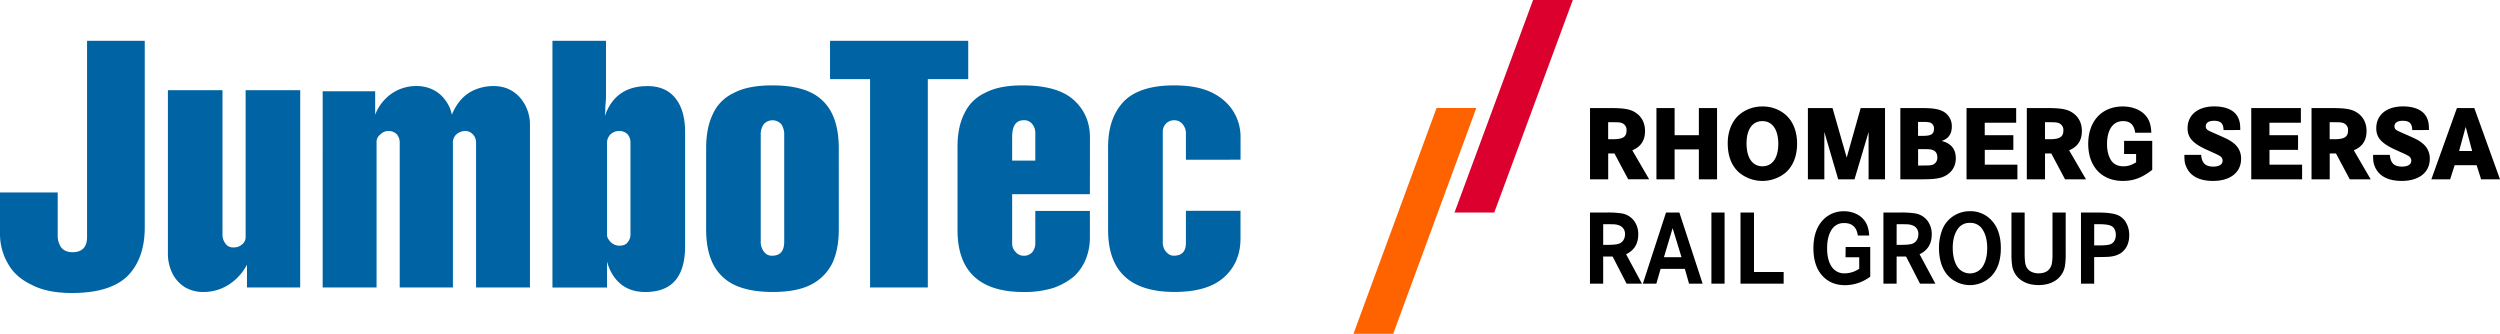
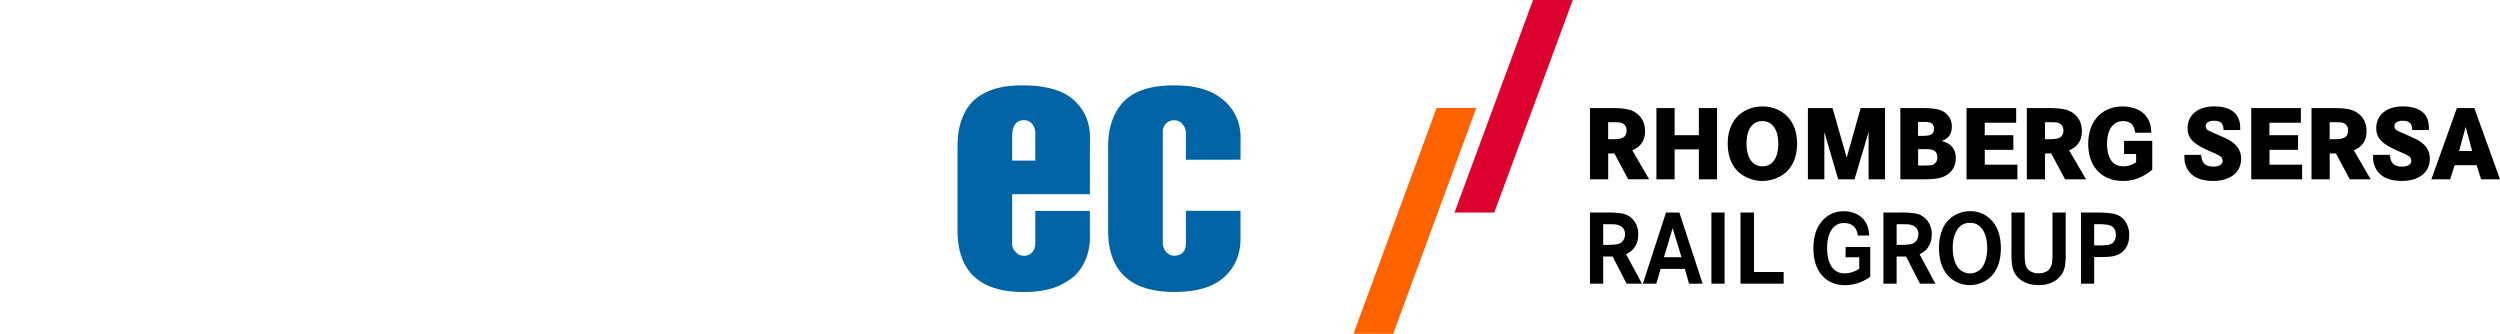
<svg xmlns="http://www.w3.org/2000/svg" id="Ebene_2" data-name="Ebene 2" viewBox="0 0 1685.95 225.13">
  <defs>
    <style>.cls-1{fill:#0063a3}</style>
  </defs>
-   <path class="cls-1" d="M218.86 307c0 14.21-4 25.16-11.65 32.86-7.92 7.68-20.5 11.41-37.51 11.41-10.48 0-19.57-1.63-26.79-5.36-7.46-3.5-12.81-8.15-16.31-14.45a39.59 39.59 0 01-5.36-20v-28h38.91v29.59a13.46 13.46 0 002.33 7.46c1.63 2.09 4.19 3.25 7.69 3.25 6.52 0 9.78-3.49 9.78-10.24V181.2h38.91zM323.68 347.55H287.8v-15.38a36 36 0 01-11.65 13.05 31.37 31.37 0 01-17.94 5.36 23.88 23.88 0 01-12.35-3.26 23.43 23.43 0 01-8.39-9.32 30.51 30.51 0 01-3-14.22V214.52h36.81v97.62a9.43 9.43 0 001.86 5.59 6.12 6.12 0 005.59 2.8 8.13 8.13 0 005.83-2.1 6.06 6.06 0 002.33-4.66v-99.25h36.81zM471.87 219.41a27.78 27.78 0 016.76 18.64v109.5h-36.35V249.7a7.8 7.8 0 00-2.09-5.36 7.08 7.08 0 00-5.36-2.33 9.33 9.33 0 00-5.59 2.09 7.38 7.38 0 00-2.57 5.36v98.09H390.8V249.7a8.37 8.37 0 00-2.1-5.6 7.8 7.8 0 00-5.36-2.09 7.57 7.57 0 00-5.59 2.33 6.18 6.18 0 00-2.56 5.12v98.09h-36.35V215.22h35.41v15.84a30.75 30.75 0 0110.72-14 29.32 29.32 0 0117.48-5.36 24.48 24.48 0 0110.95 2.56 21.57 21.57 0 018.15 7 23.21 23.21 0 014.42 9.79 35.21 35.21 0 015.83-9.79 26.18 26.18 0 019.55-7 32.84 32.84 0 0112.58-2.56c7.46.02 13.28 2.58 17.94 7.71zM576.5 219.64c4.43 5.36 6.76 13.05 6.76 23.07v76.88c0 20.74-8.86 31-26.8 31-6.52 0-11.88-1.63-16.3-5.13s-7.69-8.62-9.56-15.38v17.48h-36.8V181.2h36.11v38.44c0 .94-.24 3-.47 6.53v3a8.91 8.91 0 00-.23 2.57c4.66-13.28 14.21-20 28.65-20 7.92-.02 14.21 2.54 18.64 7.9zm-32.15 24.46A7.8 7.8 0 00539 242a8.54 8.54 0 00-5.82 2.09 7.87 7.87 0 00-2.57 5.6v62.68c0 1.39.94 2.79 2.34 4.42a8.06 8.06 0 006 2.56c2.56 0 4.43-.7 5.59-2.33a7.91 7.91 0 001.87-4.65V249.7a8.37 8.37 0 00-2.06-5.6zM686.91 308.41c0 8.62-1.4 16.31-4.19 22.36a32 32 0 01-14.21 14.68c-6.53 3.5-15.38 5.13-26.1 5.13s-19.34-1.63-26.09-4.89a31 31 0 01-14.45-14.45c-3-6.29-4.42-13.75-4.42-22.83v-54.75c0-8.86 1.39-16.54 4.42-22.83a28.6 28.6 0 0114.22-14.45c6.52-3.5 15.14-5.12 26.09-5.12 15.61 0 27 3.49 34 10.48 7.23 7 10.72 17.71 10.72 31.92zm-38.67-70.83a7.94 7.94 0 00-11.88-.23 11.79 11.79 0 00-2.1 7.45v71.77a10.6 10.6 0 002.1 6.75 6.34 6.34 0 005.59 2.8c5.36 0 8.15-3 8.15-9.55V244.8a12.74 12.74 0 00-1.86-7.22zM746.94 347.55H708V207.06h-27V181.2h93.2v25.86h-27.26z" transform="translate(-121.24 -153.68)" />
  <path class="cls-1" d="M856.24 284.65h-52.43V318a7.94 7.94 0 002.34 5.59 7 7 0 005.35 2.56 7.39 7.39 0 005.83-2.34 9.08 9.08 0 002.1-6v-21.9h36.81v18.64a38.6 38.6 0 01-2.57 13.45 33.17 33.17 0 01-7.92 11.89 45.08 45.08 0 01-14 7.92 65.73 65.73 0 01-20.28 2.79c-29.58 0-44.5-14-44.5-41.7v-56.18c0-8.62 1.4-16.07 4.43-22.13a28.62 28.62 0 0114-14.21c6.52-3.5 14.91-5.12 25.39-5.12 15.62 0 27.26 3.26 34.49 9.78s11 14.91 11 25.4zM819.43 262v-19.1a9.28 9.28 0 00-2.1-5.59 6.76 6.76 0 00-5.59-2.56c-5.36 0-7.93 3.72-7.93 11.41V262zM921 243.17a9.32 9.32 0 00-2.11-5.59 7 7 0 00-5.81-2.79 7.43 7.43 0 00-5.37 2.09 7.77 7.77 0 00-2.32 5.83v74.78a9.45 9.45 0 002.09 5.83c1.63 1.86 3.26 2.8 5.37 2.8 5.34 0 8.15-2.8 8.15-8.63v-21.66h36.81v18.87c0 10.48-3.73 19.34-11 25.86-7.46 6.76-18.64 10-33.56 10-29.82 0-44.72-14-44.72-41.7v-56.14c0-13 3.49-23.06 10.48-30.52 7-7.22 18.41-10.94 33.79-10.94 8.15 0 15.37.93 21.19 3a37.39 37.39 0 0114 8.39 31.46 31.46 0 017.45 11 32.15 32.15 0 012.4 12.35v15.38H921z" transform="translate(-121.24 -153.68)" />
  <path fill="#ff6300" d="M968.78 72.85l-56.04 152.28h26.8l56.04-152.28h-26.8z" />
  <path fill="#dc002e" d="M1033.87 0l-52.98 143.34h26.8L1060.67 0h-26.8z" />
  <path d="M1193.49 297H1205a60.59 60.59 0 019.64.56 13.07 13.07 0 018.69 5.2 14.84 14.84 0 012.71 9q0 9.47-8.19 13.37l10.69 19.87h-10.35l-9.44-18.33h-6.36V345h-8.9zm8.9 21.8h3.21q5.42 0 7.51-.81a5.76 5.76 0 003-2.49 7.18 7.18 0 001-3.77 6 6 0 00-3-5.63 11 11 0 00-4.56-1.16c-.79 0-2.33-.07-4.6-.07h-2.54zM1244.77 297h9l15.7 48h-9.17l-2.84-10h-16.34l-2.88 10h-9.1zm10.45 30.14l-6-19.59-5.85 19.59zM1284.27 345h-8.89v-48h8.89zM1295 297h9.1v40.13h20V345H1295zM1365.91 320.27h16.58v20a28.56 28.56 0 01-17 5.73q-9.33 0-15.12-6.19-6.2-6.64-6.19-18.68 0-12.27 6.43-19.06a18.75 18.75 0 0114.2-5.91 18.47 18.47 0 019.41 2.39 14.26 14.26 0 016.63 8.3 21.52 21.52 0 01.91 5.67h-7.64q-1.15-8.42-9.14-8.41a9.53 9.53 0 00-8.12 3.87q-3.45 4.71-3.45 13.19 0 7.88 3.12 12.45a10.07 10.07 0 008.89 4.4 17.49 17.49 0 007-1.62 15.08 15.08 0 002.64-1.51v-7.71h-9.24zM1391.38 297h11.53a60.65 60.65 0 019.65.56 13.07 13.07 0 018.69 5.2 14.91 14.91 0 012.71 9q0 9.47-8.19 13.37l10.66 19.87h-10.36l-9.43-18.33h-6.36V345h-8.9zm8.9 21.8h3.21q5.41 0 7.51-.81a5.78 5.78 0 002.94-2.49 7.09 7.09 0 001-3.77 6 6 0 00-2.94-5.63 11 11 0 00-4.57-1.16c-.79 0-2.32-.07-4.6-.07h-2.53zM1449.73 296.11a19.13 19.13 0 0114.14 5.73q6.69 6.72 6.7 19.17t-6.7 19.21a20.36 20.36 0 01-28.32 0q-6.69-6.75-6.7-19.56a33.63 33.63 0 011.9-11.18 19.26 19.26 0 018.69-10.63 19.91 19.91 0 0110.29-2.74zm0 7.88a9.38 9.38 0 00-8.15 4q-3.45 4.86-3.45 12.8 0 8.37 3.45 13.26a10.33 10.33 0 0016.34 0q3.45-4.89 3.45-13.05t-3.45-13a9.42 9.42 0 00-8.23-4zM1477.73 297h8.9v27.6c0 3.82.24 6.47.74 7.95a7.19 7.19 0 003.28 4.15 10.52 10.52 0 005.35 1.3q7.37 0 8.93-6.33a36 36 0 00.47-7.07V297h8.9v27.71a50.91 50.91 0 01-.44 7.91 14.6 14.6 0 01-5.38 9.47q-4.9 3.83-12.48 3.83t-12.45-3.83a14.55 14.55 0 01-5.38-9.47 50.91 50.91 0 01-.44-7.91zM1524.61 297h10.82q9 0 13.16 1.44a11.62 11.62 0 016.63 5.73 16.9 16.9 0 011.93 8.09q0 7-4.29 11-3.49 3.27-10.15 3.63-2.74.14-6.43.14h-2.77V345h-8.9zm8.9 22.19h2.8q6.09 0 8.09-.77a5.3 5.3 0 003-2.85 7.93 7.93 0 00.71-3.38c0-3-1-5.08-3.12-6.16q-2.27-1.15-8.25-1.16h-3.21zM1207.48 226.56c9.15 0 13.44.79 16.9 3.17 4.09 2.74 6.24 7 6.24 12.32 0 6.34-2.77 10.52-8.59 13l11.36 19.52h-14.13l-9.26-17.4h-4.22v17.44h-12.26v-48.05zm1.52 21c6.72 0 9.15-1.58 9.15-5.9a4.92 4.92 0 00-2.91-4.9c-1.11-.5-2.42-.65-5.75-.65h-3.74v11.45zM1266.92 244.86v-18.3h12.27v48.05h-12.27v-20.17h-16.35v20.17h-12.26v-48.05h12.26v18.3zM1325.54 231.17c4.92 4.4 7.62 11.17 7.62 19.38s-2.63 15-7.62 19.45a24.68 24.68 0 01-31.53 0c-5.12-4.61-7.62-11.1-7.62-19.81 0-7.85 2.84-14.77 7.62-19a23.66 23.66 0 0115.8-5.69 23.35 23.35 0 0115.73 5.67zm-26.47 19.23c0 9.73 4 15.42 10.74 15.42s10.67-5.69 10.67-15.2-4-15.27-10.74-15.27-10.67 5.65-10.67 15.05zM1357.06 226.56l9.56 33.42 9.42-33.42h16.42v48.05h-11.08V242.7l-9.49 31.91h-11l-9.35-31.91v31.91h-11.09v-48.05zM1417.2 226.56c6.79 0 10.46.51 13.3 1.73a11.19 11.19 0 017 10.73c0 5-2.22 8.14-6.86 9.73q9.55 2.37 9.56 11.67c0 6.12-3.54 10.87-9.56 12.89-3 .94-6.58 1.3-14.07 1.3h-13.78v-48.05zm1 18.73c5.33 0 7.27-1.22 7.27-4.75a4.13 4.13 0 00-2.49-4.18 16.11 16.11 0 00-4.85-.43h-3.4v9.36zm.76 20c3.6 0 4.78-.14 6-.65a5 5 0 002.77-4.89c0-2.6-1.18-4.33-3.4-5-1-.36-2.35-.5-5.82-.5h-3.74v11.09zM1479 244.86v9.87h-19.26v10h22v9.87h-34.3v-48.04h33.47v9.87h-21.2v8.43zM1502.07 226.56c9.14 0 13.44.79 16.9 3.17 4.09 2.74 6.24 7 6.24 12.32 0 6.34-2.77 10.52-8.59 13l11.38 19.56h-14.13l-9.29-17.44h-4.22v17.44h-12.27v-48.05zm1.52 21c6.72 0 9.15-1.58 9.15-5.9a4.92 4.92 0 00-2.91-4.9c-1.11-.5-2.43-.65-5.75-.65h-3.74v11.45zM1572.67 248.68v19.52c-6.79 5.33-12.54 7.49-19.82 7.49-14.27 0-23.35-9.73-23.35-25s9.15-25.21 23.28-25.21c6.58 0 12.47 2.38 15.73 6.48 2.35 3 3.32 6 3.53 11.24h-10.87c-.7-5.33-3.33-7.85-8.18-7.85-6.79 0-10.81 5.83-10.81 15.49 0 4.53 1 8.35 2.84 11.09 1.8 2.59 4.51 3.89 8.25 3.89 3 0 5.26-.72 8.52-2.67v-5.61h-8.11v-8.86zM1620.75 241.4c-.07-4.47-1.94-6.27-6.38-6.27-3.6 0-5.61 1.37-5.61 3.75a2.91 2.91 0 001.46 2.59c1.11.65 1.11.65 7.34 3.39s8.11 3.74 10.46 5.76a12.81 12.81 0 014.57 10.16c0 9.14-7.27 14.91-18.91 14.91-9 0-15.1-3.1-17.87-9.08-1.18-2.59-1.46-4-1.46-8.5h11.3c.48 5.62 2.9 7.92 8.24 7.92 3.88 0 6.23-1.44 6.23-4a3.67 3.67 0 00-2.28-3.38c-1.18-.72-1.18-.72-7.76-3.68-10-4.46-13.58-8.35-13.58-14.83 0-9 7-14.7 18-14.7 8.32 0 14 2.81 16.21 7.85 1 2.31 1.32 4 1.32 8.07zM1671 244.86v9.87h-19.26v10h22v9.87h-34.3v-48.04h33.47v9.87h-21.2v8.43zM1694.05 226.56c9.14 0 13.44.79 16.9 3.17 4.09 2.74 6.24 7 6.24 12.32 0 6.34-2.77 10.52-8.59 13l11.4 19.56h-14.13l-9.29-17.44h-4.22v17.44h-12.27v-48.05zm1.52 21c6.72 0 9.15-1.58 9.15-5.9a4.92 4.92 0 00-2.91-4.9c-1.11-.5-2.43-.65-5.75-.65h-3.74v11.45zM1748 241.4c-.07-4.47-1.94-6.27-6.38-6.27-3.6 0-5.61 1.37-5.61 3.75a2.91 2.91 0 001.46 2.59c1.11.65 1.11.65 7.34 3.39s8.11 3.74 10.46 5.76a12.81 12.81 0 014.57 10.16c0 9.14-7.27 14.91-18.91 14.91-9 0-15.1-3.1-17.87-9.08-1.18-2.59-1.46-4-1.46-8.5h11.3c.48 5.62 2.91 7.92 8.24 7.92 3.88 0 6.23-1.44 6.23-4a3.67 3.67 0 00-2.28-3.38c-1.18-.72-1.18-.72-7.76-3.68-10-4.46-13.58-8.35-13.58-14.83 0-9 7-14.7 18-14.7 8.32 0 14 2.81 16.21 7.85 1 2.31 1.32 4 1.32 8.07zM1789.87 226.56l17.32 48.05h-12.75l-3-9.51h-14.83l-3.05 9.51h-12.67l17.25-48.05zm-5.82 12.68l-4.44 16.28h8.8z" transform="translate(-121.24 -153.68)" />
</svg>